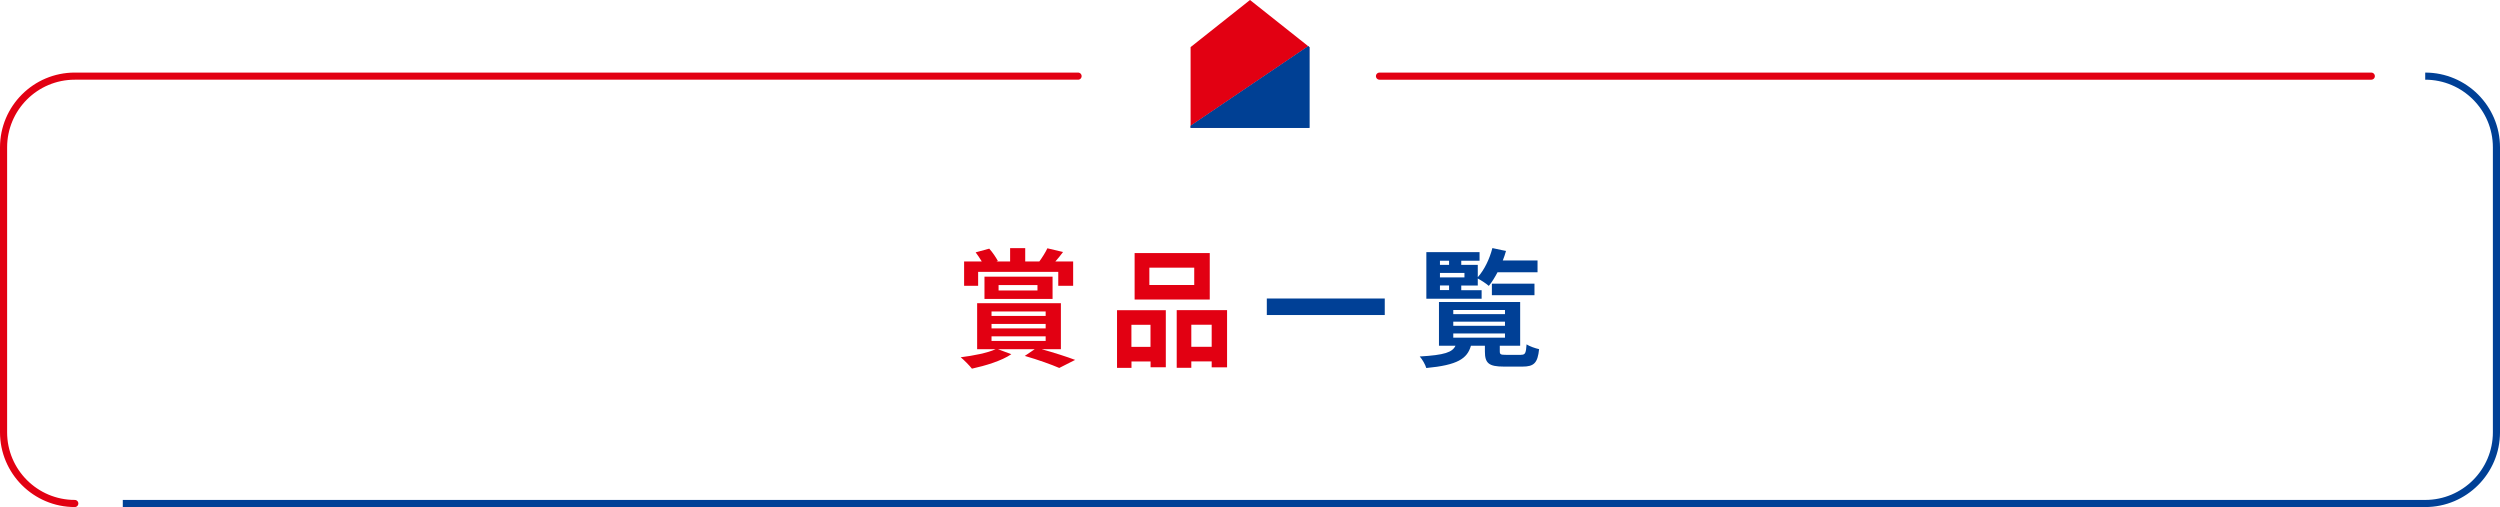
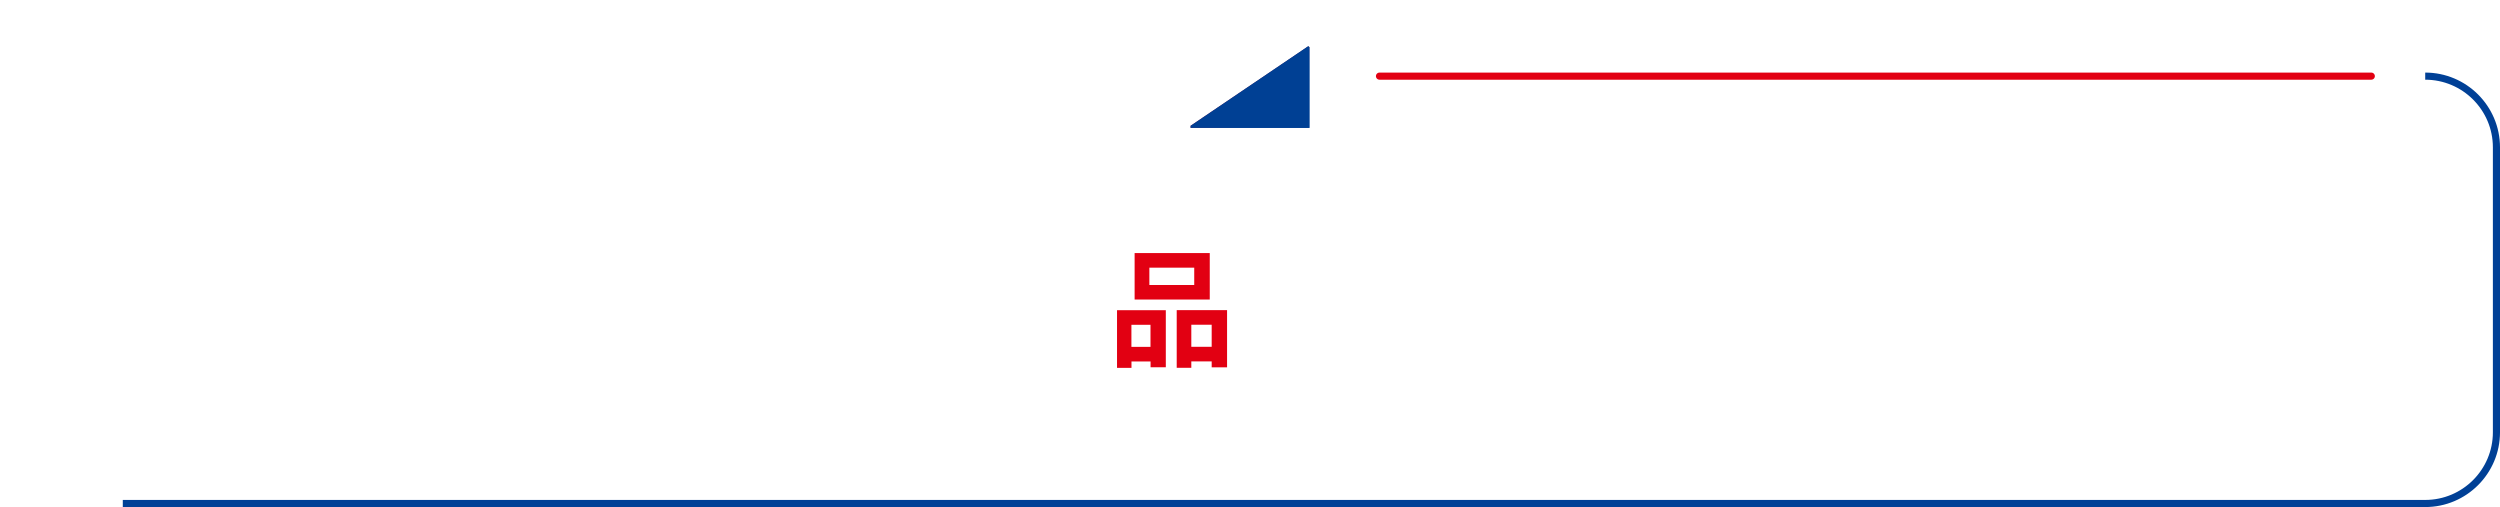
<svg xmlns="http://www.w3.org/2000/svg" id="_レイヤー_2" viewBox="0 0 351 71.19">
  <defs>
    <style>.cls-1{stroke:#e20012;stroke-linecap:round;stroke-linejoin:round;}.cls-1,.cls-2{fill:none;}.cls-3{fill:url(#_新規グラデーションスウォッチ_2);}.cls-3,.cls-4,.cls-5,.cls-6{stroke-width:0px;}.cls-2{stroke:#004096;stroke-miterlimit:10;}.cls-4{fill:#e20012;}.cls-5{fill:#004096;}.cls-6{fill:#004094;}</style>
    <linearGradient id="_新規グラデーションスウォッチ_2" x1="169.27" y1="4.85" x2="181.73" y2="19.71" gradientUnits="userSpaceOnUse">
      <stop offset="0" stop-color="#e40012" />
      <stop offset=".26" stop-color="#e40012" />
      <stop offset=".33" stop-color="#c50823" />
      <stop offset=".47" stop-color="#761e51" />
      <stop offset=".67" stop-color="#004096" />
      <stop offset="1" stop-color="#004096" />
    </linearGradient>
  </defs>
  <g id="_アイコン">
-     <path class="cls-4" d="m146.29,49.04c1.69.47,3.53,1.06,4.66,1.49l-2.23,1.13c-1.08-.47-2.97-1.15-4.84-1.69l1.39-.94h-5.15l1.87.7c-1.37.94-3.66,1.62-5.53,2.03-.36-.45-1.13-1.24-1.58-1.6,1.78-.22,3.78-.61,4.9-1.13h-2.59v-6.46h11.76v6.46h-2.65Zm-8.95-8.91h-1.98v-3.42h2.48c-.25-.43-.58-.9-.86-1.28l1.91-.52c.47.52.95,1.24,1.21,1.73l-.22.07h1.94v-1.87h2.12v1.87h1.98c.4-.54.88-1.3,1.13-1.85l2.2.52c-.36.5-.74.95-1.08,1.33h2.5v3.42h-2.09v-1.96h-11.25v1.96Zm.88,1.84v-3.13h9.56v3.13h-9.56Zm.99,2.39h7.6v-.63h-7.6v.63Zm0,1.75h7.6v-.63h-7.6v.63Zm0,1.76h7.6v-.65h-7.6v.65Zm.99-7.09h5.46v-.76h-5.46v.76Z" />
    <path class="cls-4" d="m156.82,43.55h6.86v8.01h-2.14v-.81h-2.68v.9h-2.03v-8.1Zm2.03,2.05v3.1h2.68v-3.1h-2.68Zm11-3.55h-10.55v-6.52h10.55v6.52Zm-2.18-4.47h-6.3v2.43h6.3v-2.43Zm4.61,5.96v8.03h-2.16v-.83h-2.86v.9h-2.05v-8.1h7.08Zm-2.16,5.15v-3.1h-2.86v3.1h2.86Z" />
-     <path class="cls-5" d="m194.42,41.91v2.32h-16.56v-2.32h16.56Z" />
-     <path class="cls-5" d="m213.57,49.81c.56,0,.68-.2.76-1.46.41.27,1.24.56,1.76.67-.2,1.94-.72,2.45-2.32,2.45h-2.63c-2.14,0-2.66-.5-2.66-2.12v-.81h-1.96c-.52,1.82-1.89,2.72-6.27,3.13-.13-.47-.56-1.22-.92-1.62,3.49-.2,4.59-.59,5.02-1.51h-2.32v-6.14h11.4v6.14h-2.86v.79c0,.43.13.49.86.49h2.14Zm-5.55-7.87h-7.76v-6.54h7.47v1.21h-2.57v.58h2.32v1.73c.92-1.03,1.66-2.56,2.05-4.09l1.91.41c-.13.45-.27.9-.45,1.33h4.88v1.66h-5.62c-.38.72-.79,1.39-1.22,1.91-.34-.31-1.08-.79-1.55-1.04v.99h-2.32v.65h2.86v1.21Zm-5.85-5.33v.58h1.28v-.58h-1.28Zm3.44,1.71h-3.44v.63h3.44v-.63Zm-3.44,2.41h1.28v-.65h-1.28v.65Zm1.87,3.37h7.26v-.58h-7.26v.58Zm0,1.64h7.26v-.58h-7.26v.58Zm0,1.67h7.26v-.59h-7.26v.59Zm5.42-5.96v-1.62h5.98v1.62h-5.98Z" />
-     <polygon class="cls-4" points="175.5 0 167.19 6.59 167.16 6.62 167.16 17.66 183.68 6.49 175.5 0" />
    <polygon class="cls-3" points="183.84 17.95 183.84 17.95 183.84 6.62 183.68 6.49 167.16 17.66 167.16 17.95 183.84 17.95" />
    <polygon class="cls-6" points="183.84 17.95 183.84 17.95 183.84 6.62 183.68 6.49 167.16 17.66 167.16 17.95 183.84 17.95" />
    <line class="cls-1" x1="193.68" y1="10.69" x2="332.93" y2="10.69" />
-     <path class="cls-1" d="m10.5,70.69c-5.52,0-10-4.48-10-10V20.69c0-5.52,4.48-10,10-10h140.86" />
    <path class="cls-2" d="m340.5,10.69c5.52,0,10,4.48,10,10v40c0,5.52-4.48,10-10,10H17.24" />
  </g>
</svg>